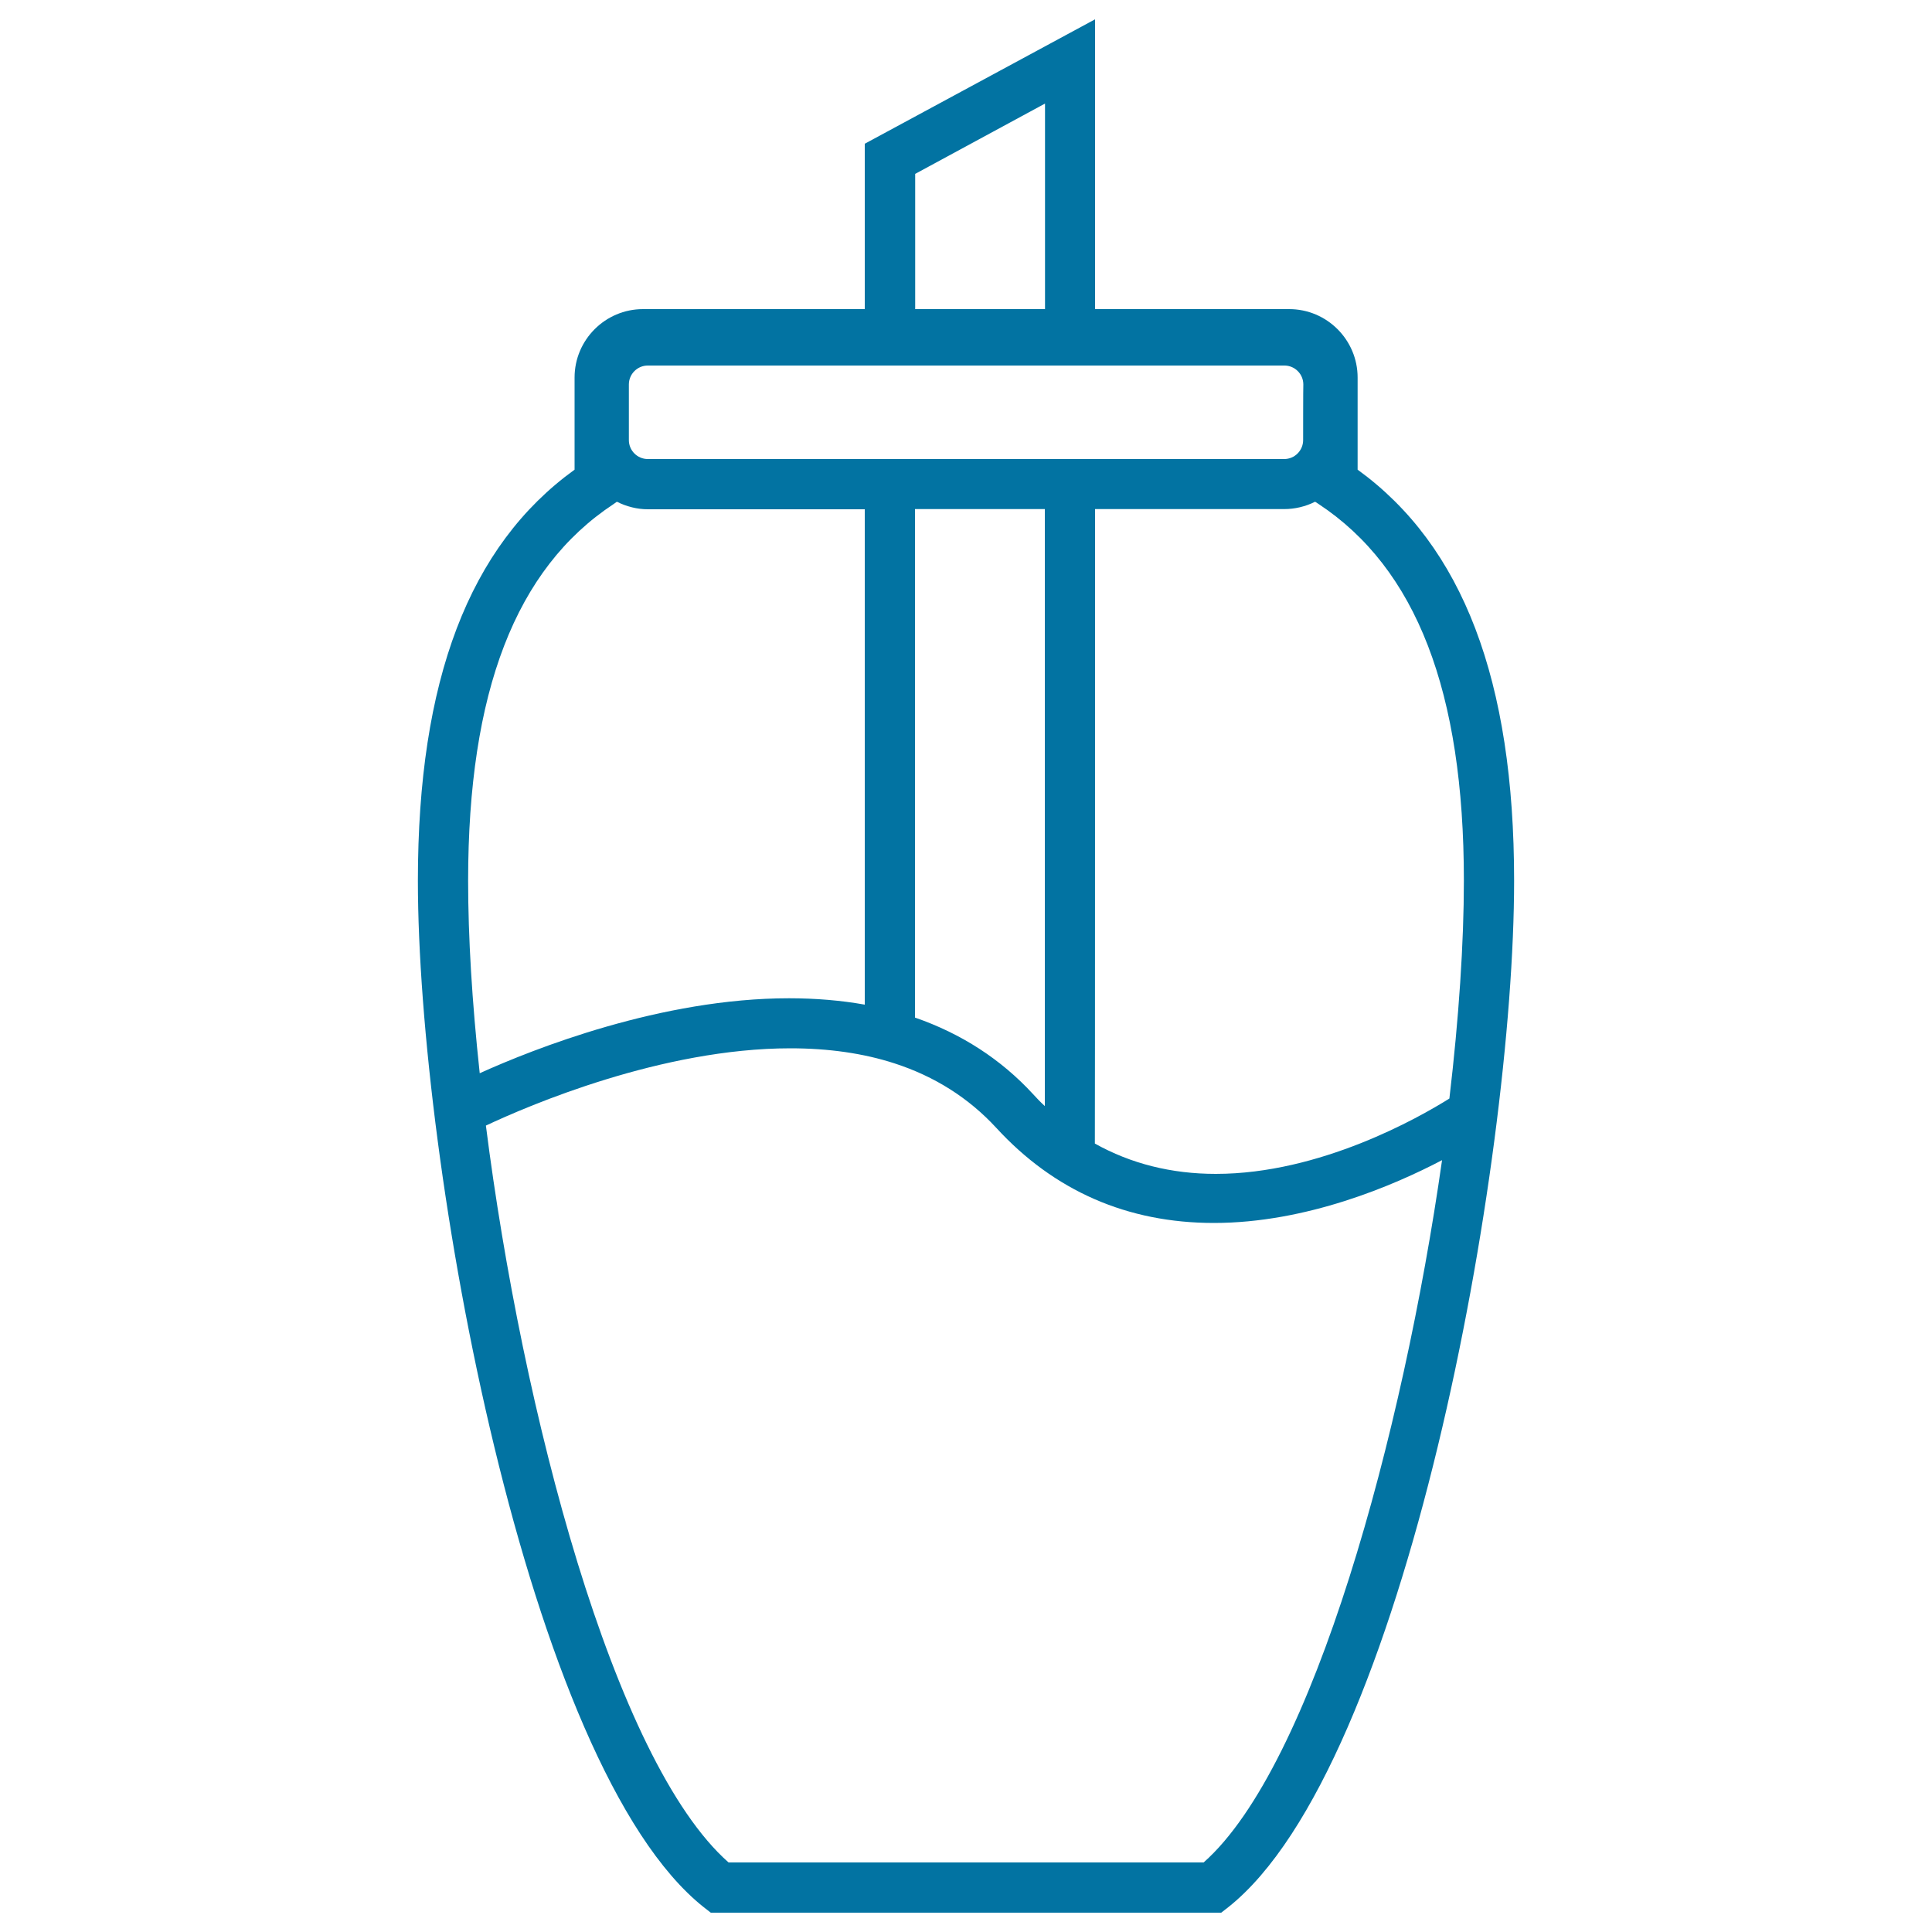
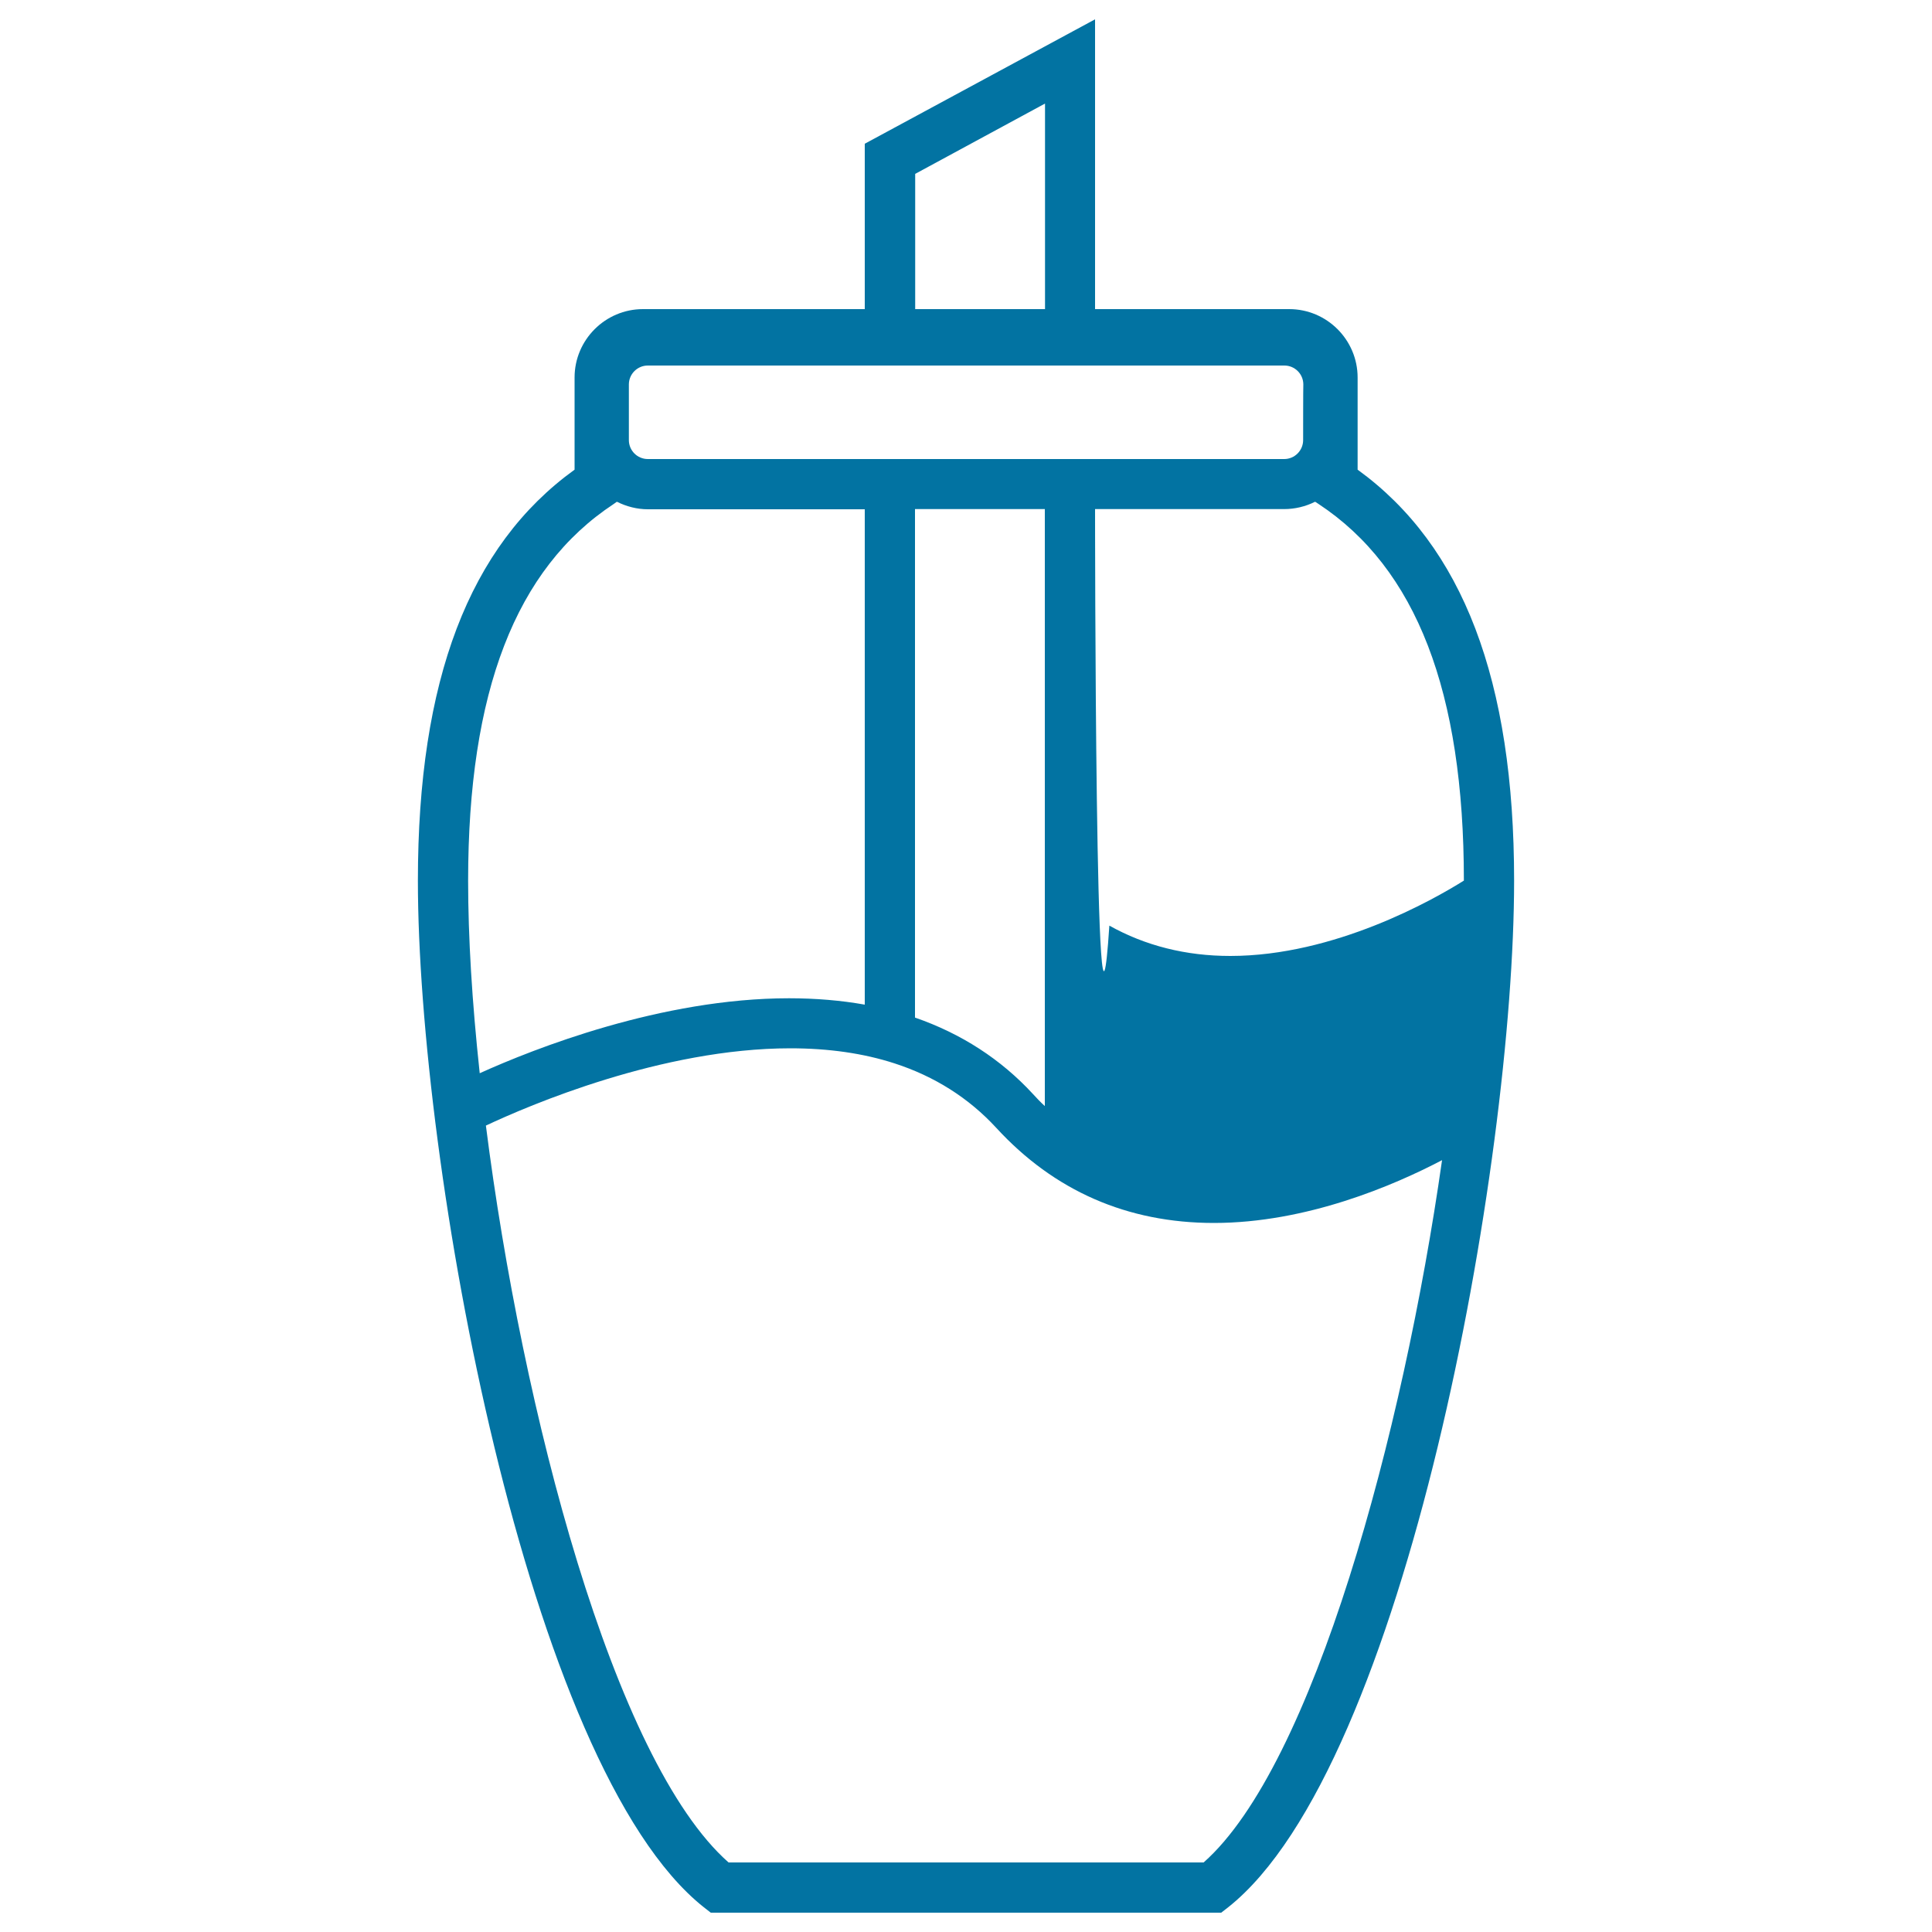
<svg xmlns="http://www.w3.org/2000/svg" viewBox="0 0 1000 1000" style="fill:#0273a2">
  <title>Sugar SVG icon</title>
  <g>
-     <path d="M702.7,243.1v-47.7c0-19.5-15.9-35.4-35.4-35.4H566.8V10L450,73.1l-2.4,1.3V160H332.8c-19.5,0-35.4,15.9-35.4,35.4v47.7c-54.6,39.4-81.1,109-81.1,212.7c0,146,56.2,458.6,148,531.4l3.6,2.8h264.2l3.6-2.8c91.8-72.8,148-385.4,148-531.4C783.7,352.2,757.2,282.6,702.7,243.1z M540.9,53.6V160h-67.2V90L540.9,53.6z M566.8,263.5h97.9c5.5,0,11-1.3,16-3.8l1.7,1.1c50.7,33.4,75.3,97.2,75.3,195c0,32.3-2.6,71.3-7.5,112.8c-15.8,9.9-66.9,39-120.9,39c-23,0-44-5.3-62.6-15.7C566.8,591.9,566.8,263.5,566.8,263.5z M377.1,964c-59.7-52.7-106.9-234-125.6-381.4c21.9-10.3,90.9-40,157.6-40c19.8,0,37.9,2.6,53.9,7.8c20.7,6.7,38.4,17.9,52.6,33.3c30,32.7,67.9,49.3,112.7,49.3c47.9,0,93.1-19.4,118.1-32.5C726.3,741.7,679.7,913.9,623,964L377.1,964L377.1,964z M319.3,259.7c5,2.5,10.5,3.9,16,3.9h112.3V520c-12.3-2.2-25.5-3.3-39.2-3.3c-66.1,0-132,26.1-160.1,38.8c-4-37.1-6-70.5-6-99.6c0-97.8,24.6-161.6,75.3-195L319.3,259.7z M473.6,526.7V263.5h67.2v309c-2.2-2-4.2-4.1-6.2-6.3C518.1,548.3,497.6,535,473.6,526.7z M674.5,227.8c0,5.4-4.4,9.8-9.8,9.8H335.3c-5.4,0-9.8-4.4-9.8-9.8V199c0-5.4,4.4-9.8,9.8-9.8h329.5c5.4,0,9.8,4.4,9.8,9.8C674.5,199,674.5,227.8,674.5,227.8z" />
+     <path d="M702.7,243.1v-47.7c0-19.5-15.9-35.4-35.4-35.4H566.8V10L450,73.1l-2.4,1.3V160H332.8c-19.5,0-35.4,15.9-35.4,35.4v47.7c-54.6,39.4-81.1,109-81.1,212.7c0,146,56.2,458.6,148,531.4l3.6,2.8h264.2l3.6-2.8c91.8-72.8,148-385.4,148-531.4C783.7,352.2,757.2,282.6,702.7,243.1z M540.9,53.6V160h-67.2V90L540.9,53.6z M566.8,263.5h97.9c5.5,0,11-1.3,16-3.8l1.7,1.1c50.7,33.4,75.3,97.2,75.3,195c-15.8,9.9-66.9,39-120.9,39c-23,0-44-5.3-62.6-15.7C566.8,591.9,566.8,263.5,566.8,263.5z M377.1,964c-59.7-52.7-106.9-234-125.6-381.4c21.9-10.3,90.9-40,157.6-40c19.8,0,37.9,2.6,53.9,7.8c20.7,6.7,38.4,17.9,52.6,33.3c30,32.7,67.9,49.3,112.7,49.3c47.9,0,93.1-19.4,118.1-32.5C726.3,741.7,679.7,913.9,623,964L377.1,964L377.1,964z M319.3,259.7c5,2.5,10.5,3.9,16,3.9h112.3V520c-12.3-2.2-25.5-3.3-39.2-3.3c-66.1,0-132,26.1-160.1,38.8c-4-37.1-6-70.5-6-99.6c0-97.8,24.6-161.6,75.3-195L319.3,259.7z M473.6,526.7V263.5h67.2v309c-2.2-2-4.2-4.1-6.2-6.3C518.1,548.3,497.6,535,473.6,526.7z M674.5,227.8c0,5.4-4.4,9.8-9.8,9.8H335.3c-5.4,0-9.8-4.4-9.8-9.8V199c0-5.4,4.4-9.8,9.8-9.8h329.5c5.4,0,9.8,4.4,9.8,9.8C674.5,199,674.5,227.8,674.5,227.8z" />
  </g>
</svg>